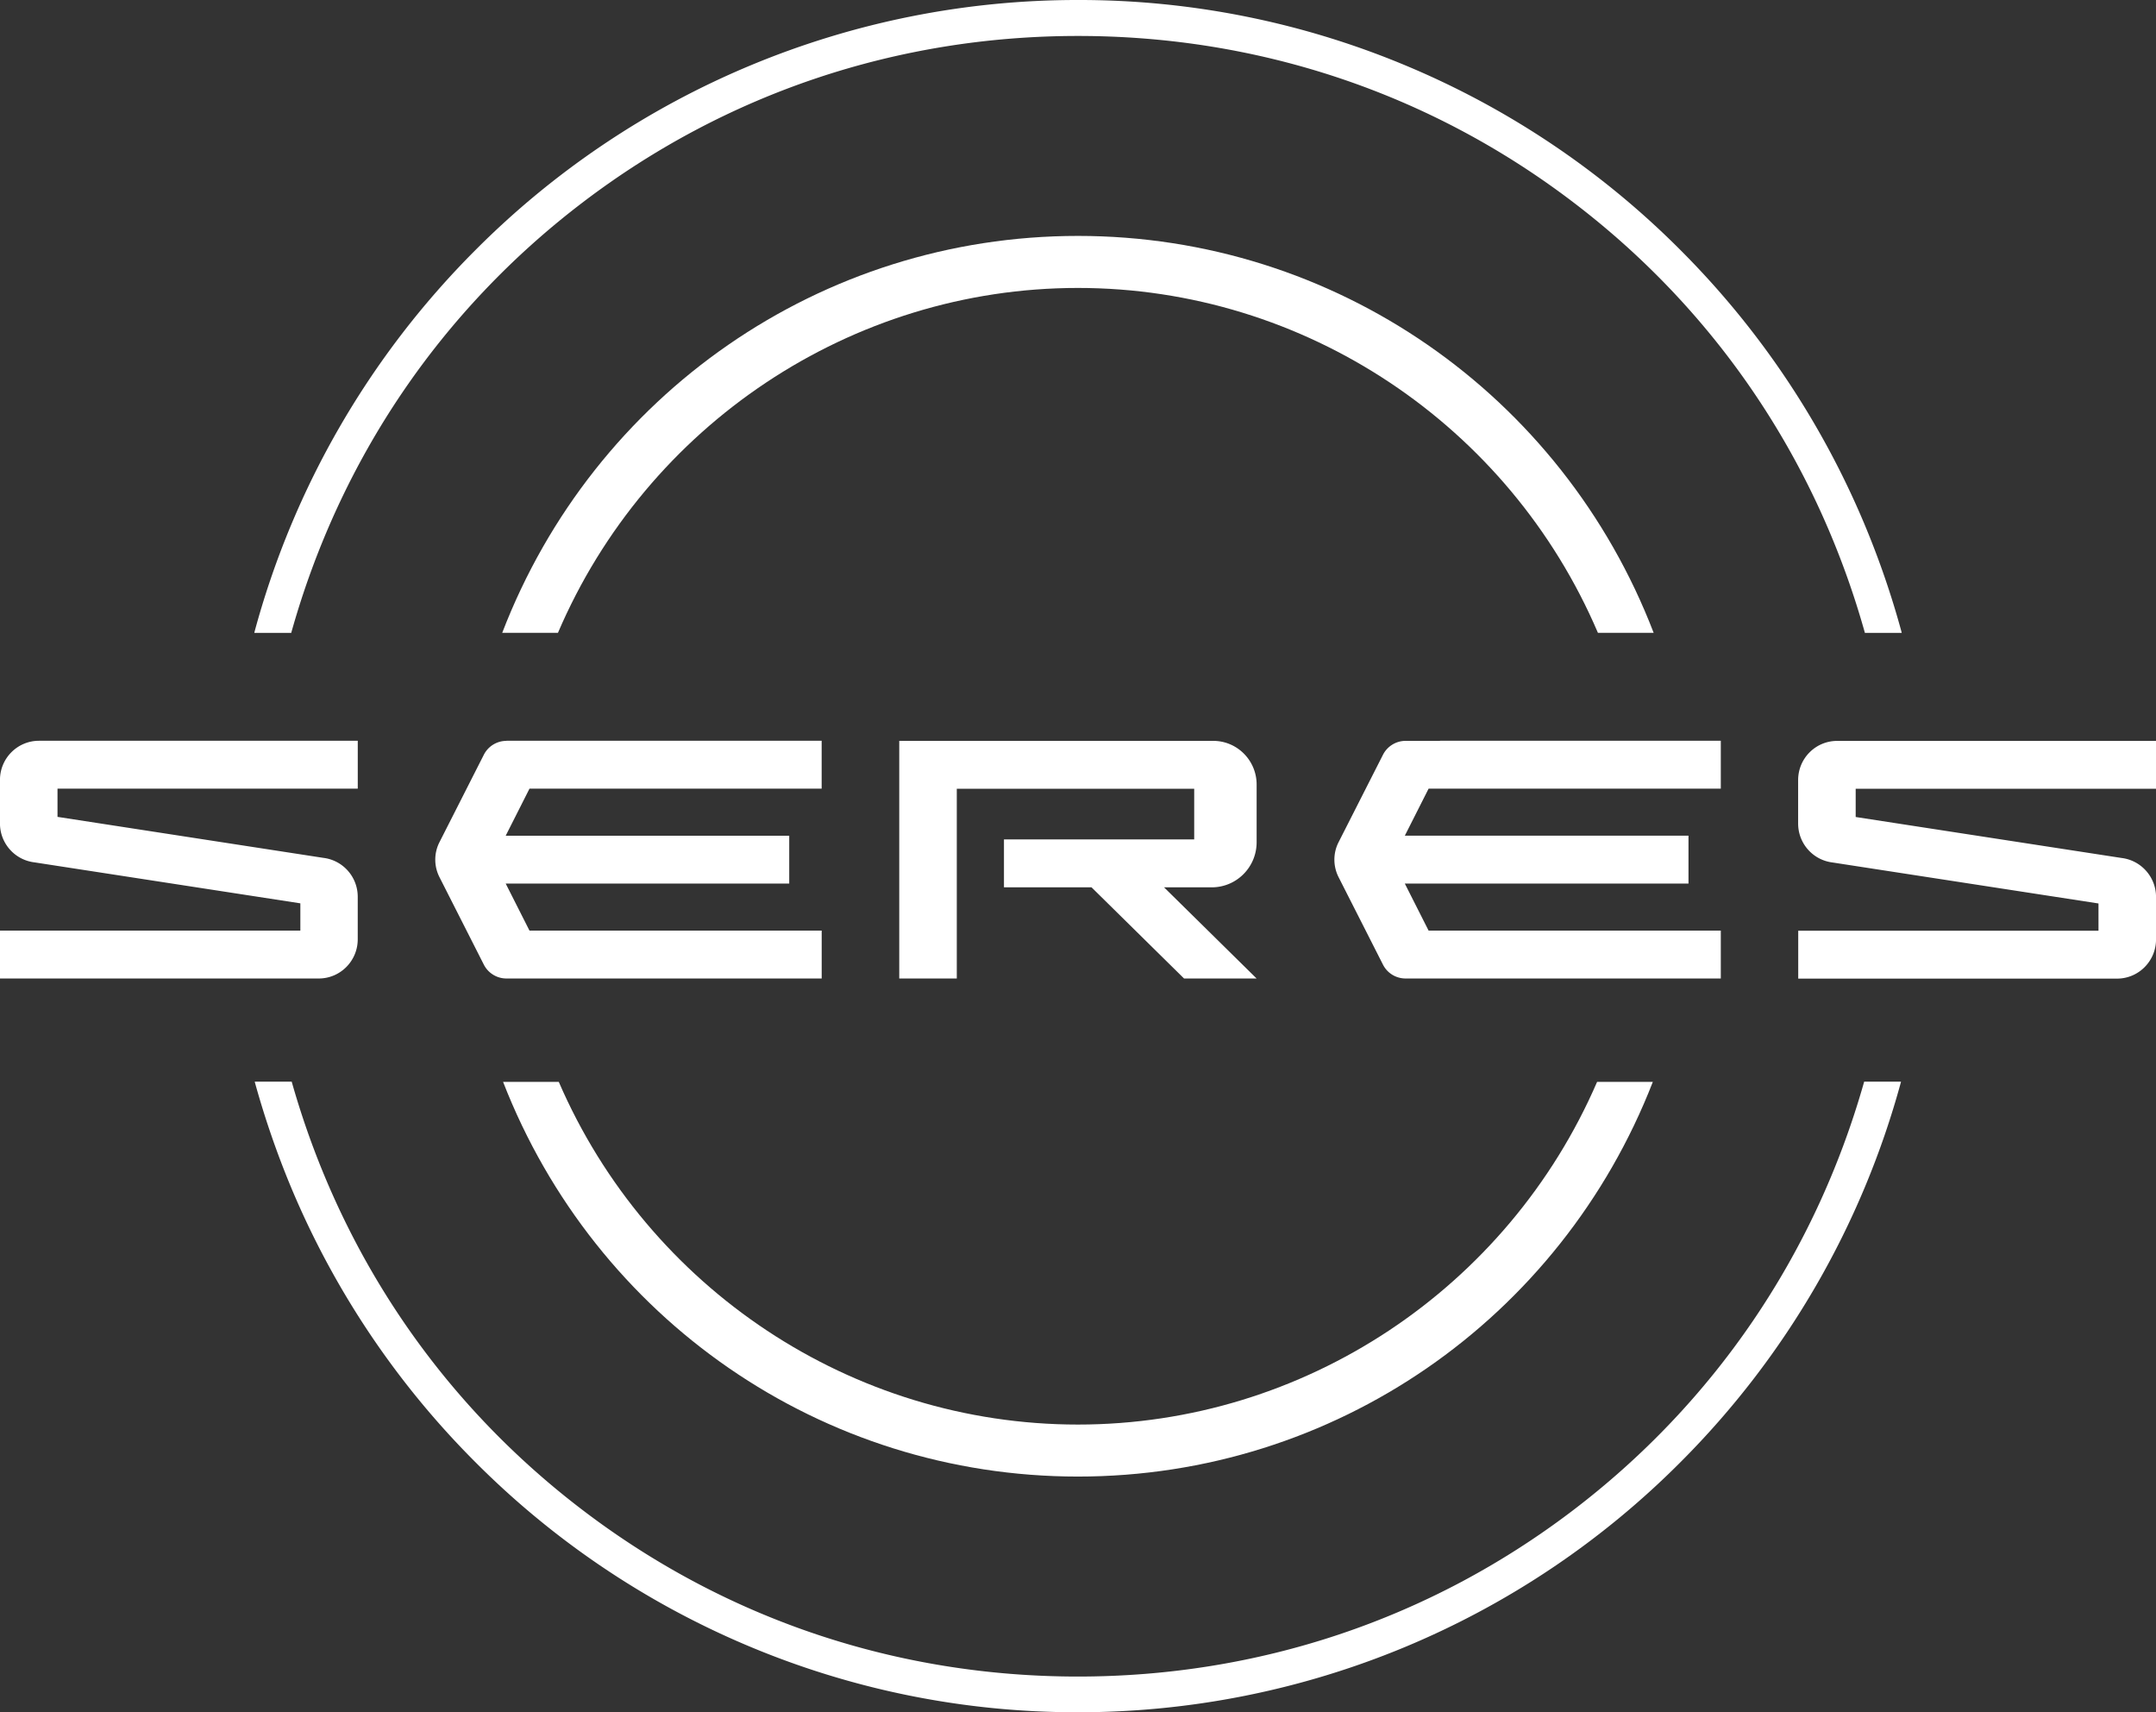
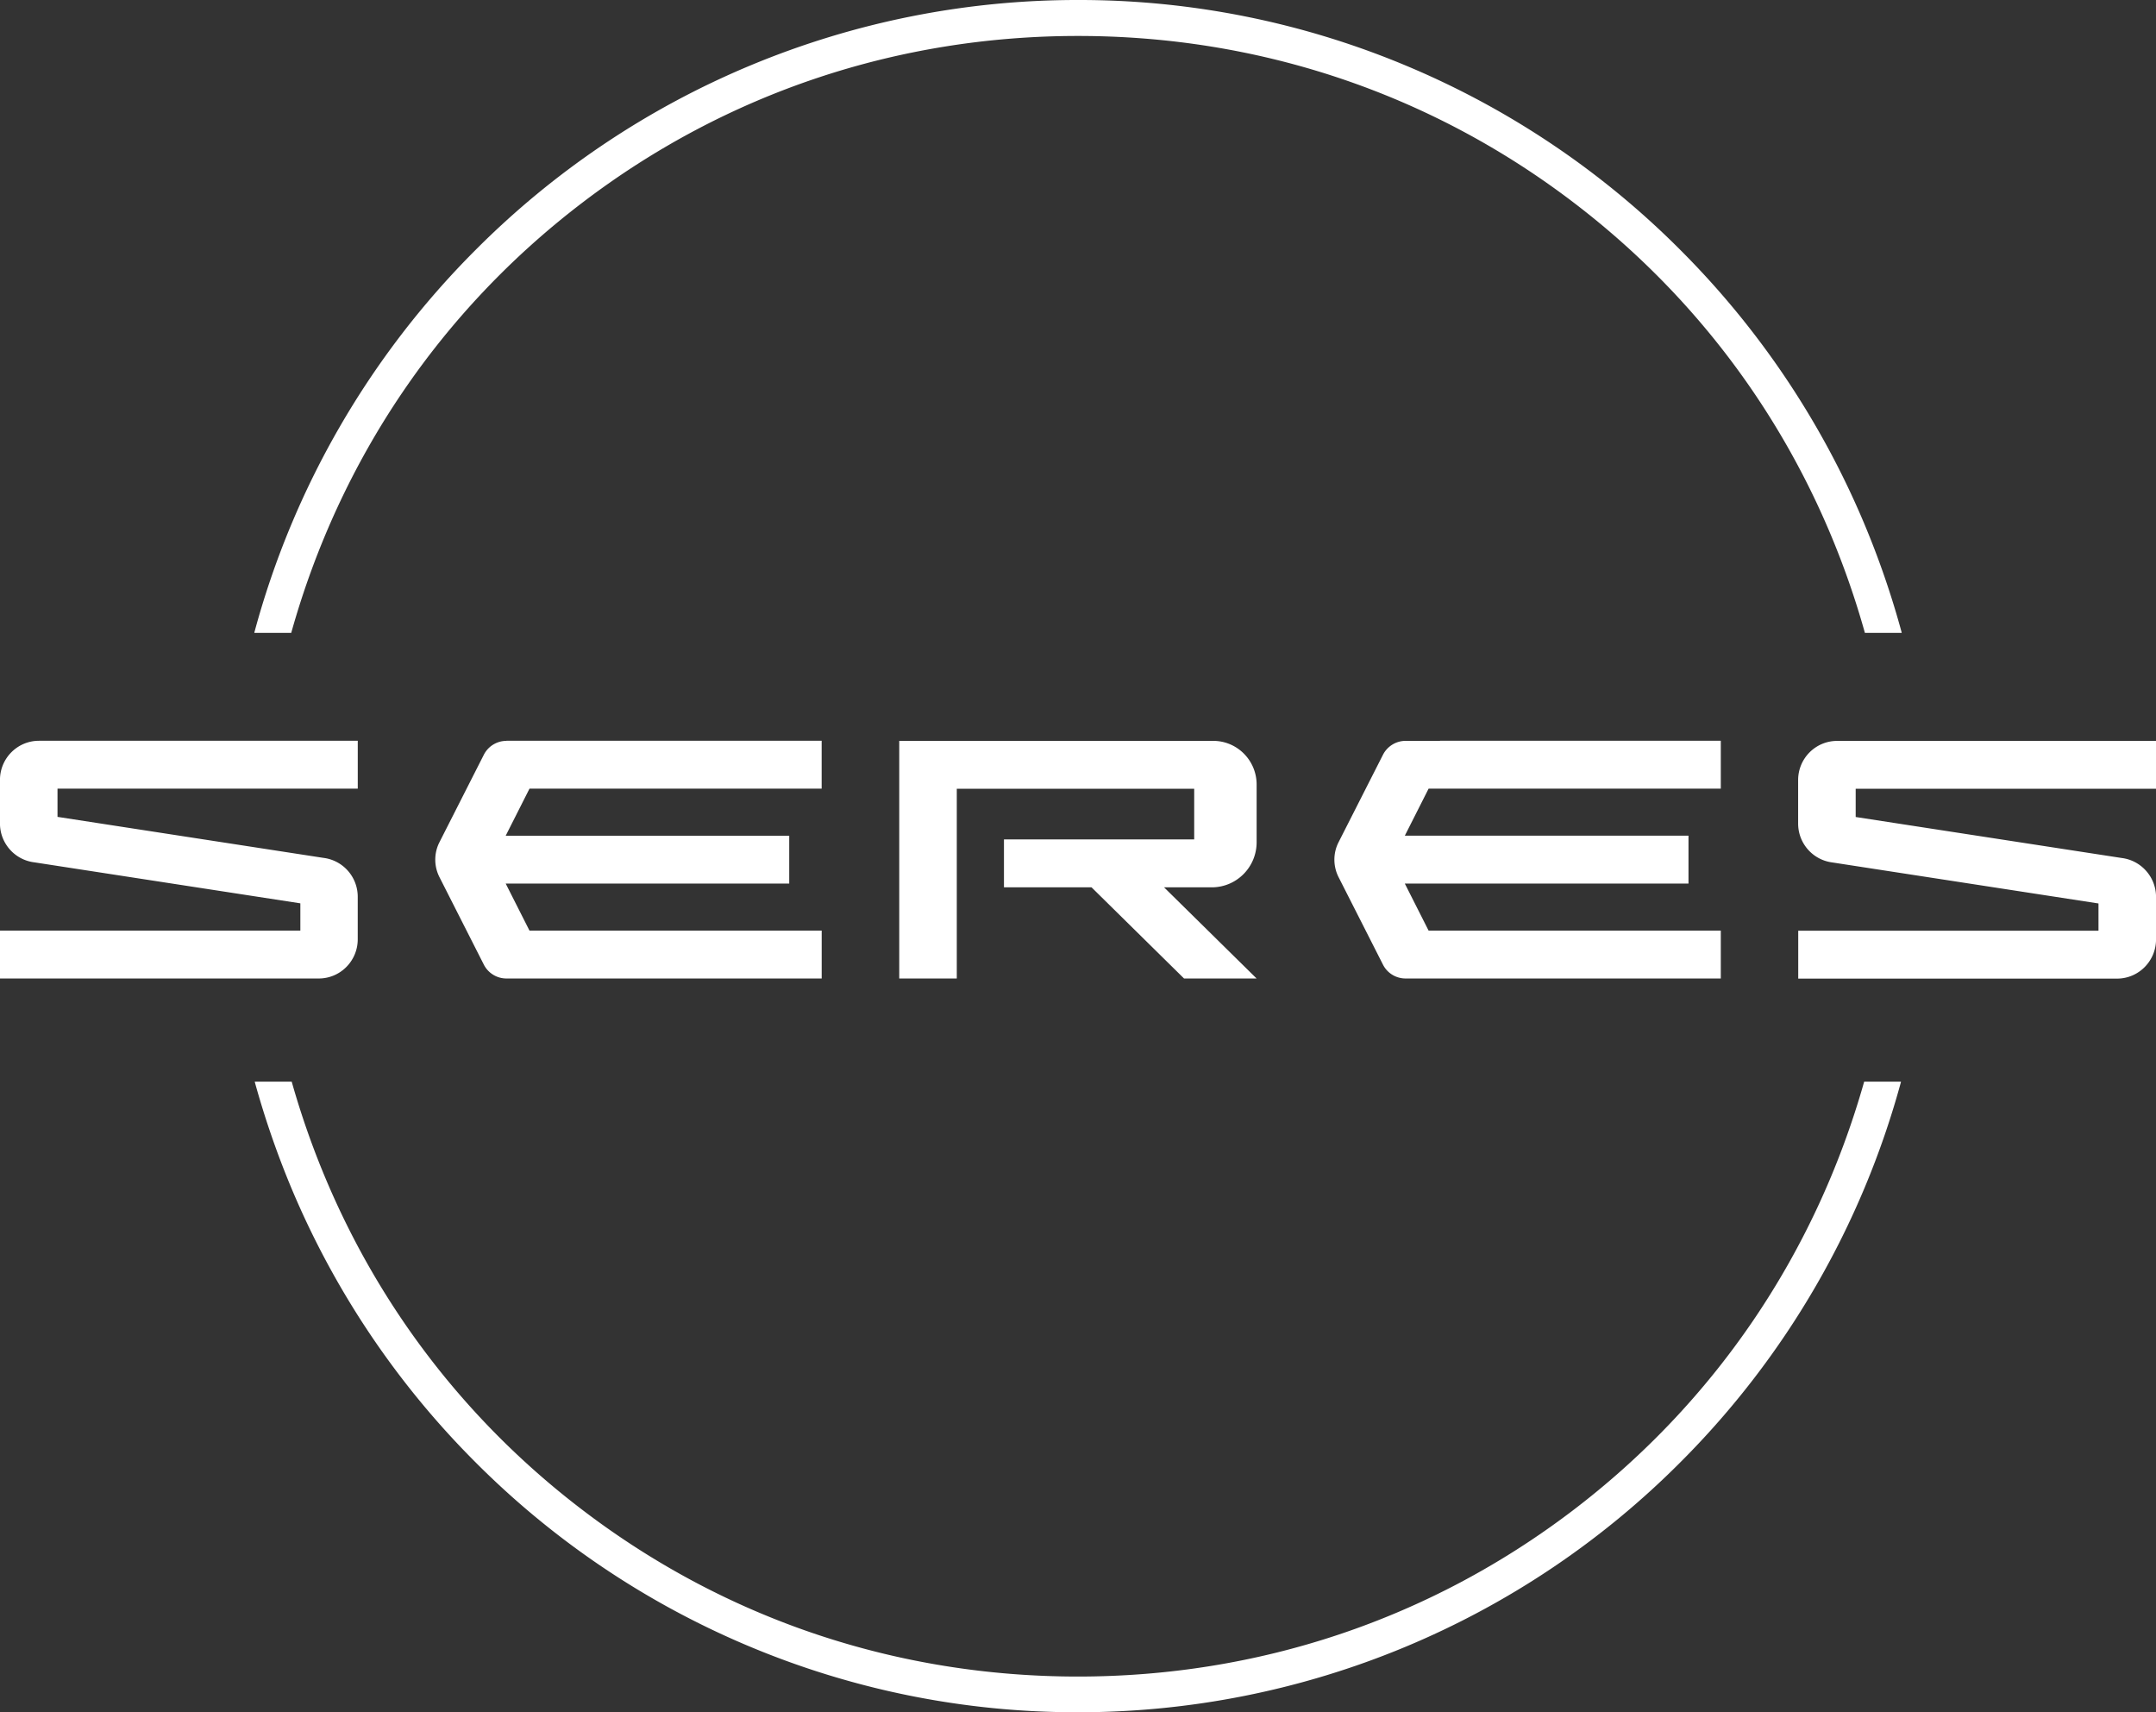
<svg xmlns="http://www.w3.org/2000/svg" width="68" height="54" fill="none">
  <rect width="100%" height="100%" fill="#333333" stroke="none" />
-   <path d="M17.598 19.957c2.799-6.547 9.245-10.876 16.4-10.876 7.155 0 13.605 4.329 16.4 10.876h1.758C49.263 12.432 42.096 7.44 33.998 7.44S18.734 12.432 15.84 19.957h1.758zM50.372 34.12c-2.814 6.509-9.242 10.807-16.374 10.807-7.132 0-13.56-4.298-16.374-10.807h-1.757c2.912 7.486 10.056 12.447 18.131 12.447 8.076 0 15.22-4.96 18.132-12.447h-1.758z" fill="#fff" />
  <path d="M9.185 19.96c1.534-5.474 4.716-10.172 9.208-13.588 4.507-3.428 9.905-5.238 15.609-5.238 5.704 0 11.105 1.81 15.609 5.238 4.492 3.416 7.674 8.114 9.208 13.588h1.159v-.015a27.457 27.457 0 00-1.19-3.454 26.965 26.965 0 00-5.764-8.582 26.813 26.813 0 00-8.553-5.786A26.667 26.667 0 0033.998 0a26.791 26.791 0 00-19.025 7.909 26.963 26.963 0 00-6.95 12.036v.015h1.162zm49.611 14.152c-1.545 5.455-4.73 10.138-9.215 13.543-4.5 3.416-9.89 5.219-15.583 5.219s-11.083-1.803-15.582-5.22c-4.485-3.4-7.67-8.083-9.216-13.542H8.037v.015c.318 1.153.712 2.29 1.17 3.382a26.96 26.96 0 005.765 8.582 26.854 26.854 0 008.553 5.786A26.667 26.667 0 0033.998 54a26.793 26.793 0 0019.026-7.909 26.967 26.967 0 006.931-11.964v-.015h-1.16zM39.634 30.86l-2.92-2.876h1.504c.784 0 1.416-.636 1.416-1.423v-1.819c0-.76-.613-1.377-1.37-1.377h-9.902v7.495h1.815v-5.984h7.488v1.597h-6v1.51h2.761l2.92 2.877h2.292-.004zm-23.661-7.495a.8.8 0 00-.713.438l-1.401 2.761c-.174.343-.174.75 0 1.096l1.401 2.762a.8.8 0 00.716.437h9.94v-1.51H16.7l-.75-1.483h8.942v-1.51H15.95l.75-1.484h9.215v-1.51h-9.942v.003zm29.445 0h-1.087c-.3 0-.576.171-.712.438l-1.402 2.761c-.174.343-.174.75 0 1.096l1.402 2.762c.136.27.413.437.712.437h9.943v-1.51h-9.216l-.75-1.483h8.947v-1.51h-8.947l.75-1.484h9.216v-1.51h-8.856v.003zM1.083 27.196l8.39 1.293v.86H0v1.51h10.053c.681 0 1.23-.555 1.23-1.236v-1.34c0-.627-.465-1.152-1.083-1.228l-8.386-1.293v-.89h9.47v-1.51H1.23c-.678 0-1.231.551-1.231 1.236v1.37c0 .627.466 1.152 1.083 1.228zM68 24.876v-1.51H57.944c-.678 0-1.231.551-1.231 1.236v1.37c0 .627.466 1.152 1.083 1.228l8.39 1.293v.86h-9.47v1.51H66.77c.682 0 1.231-.555 1.231-1.236v-1.34c0-.623-.466-1.152-1.083-1.228l-8.39-1.293v-.89H68z" fill="#fff" />
</svg>